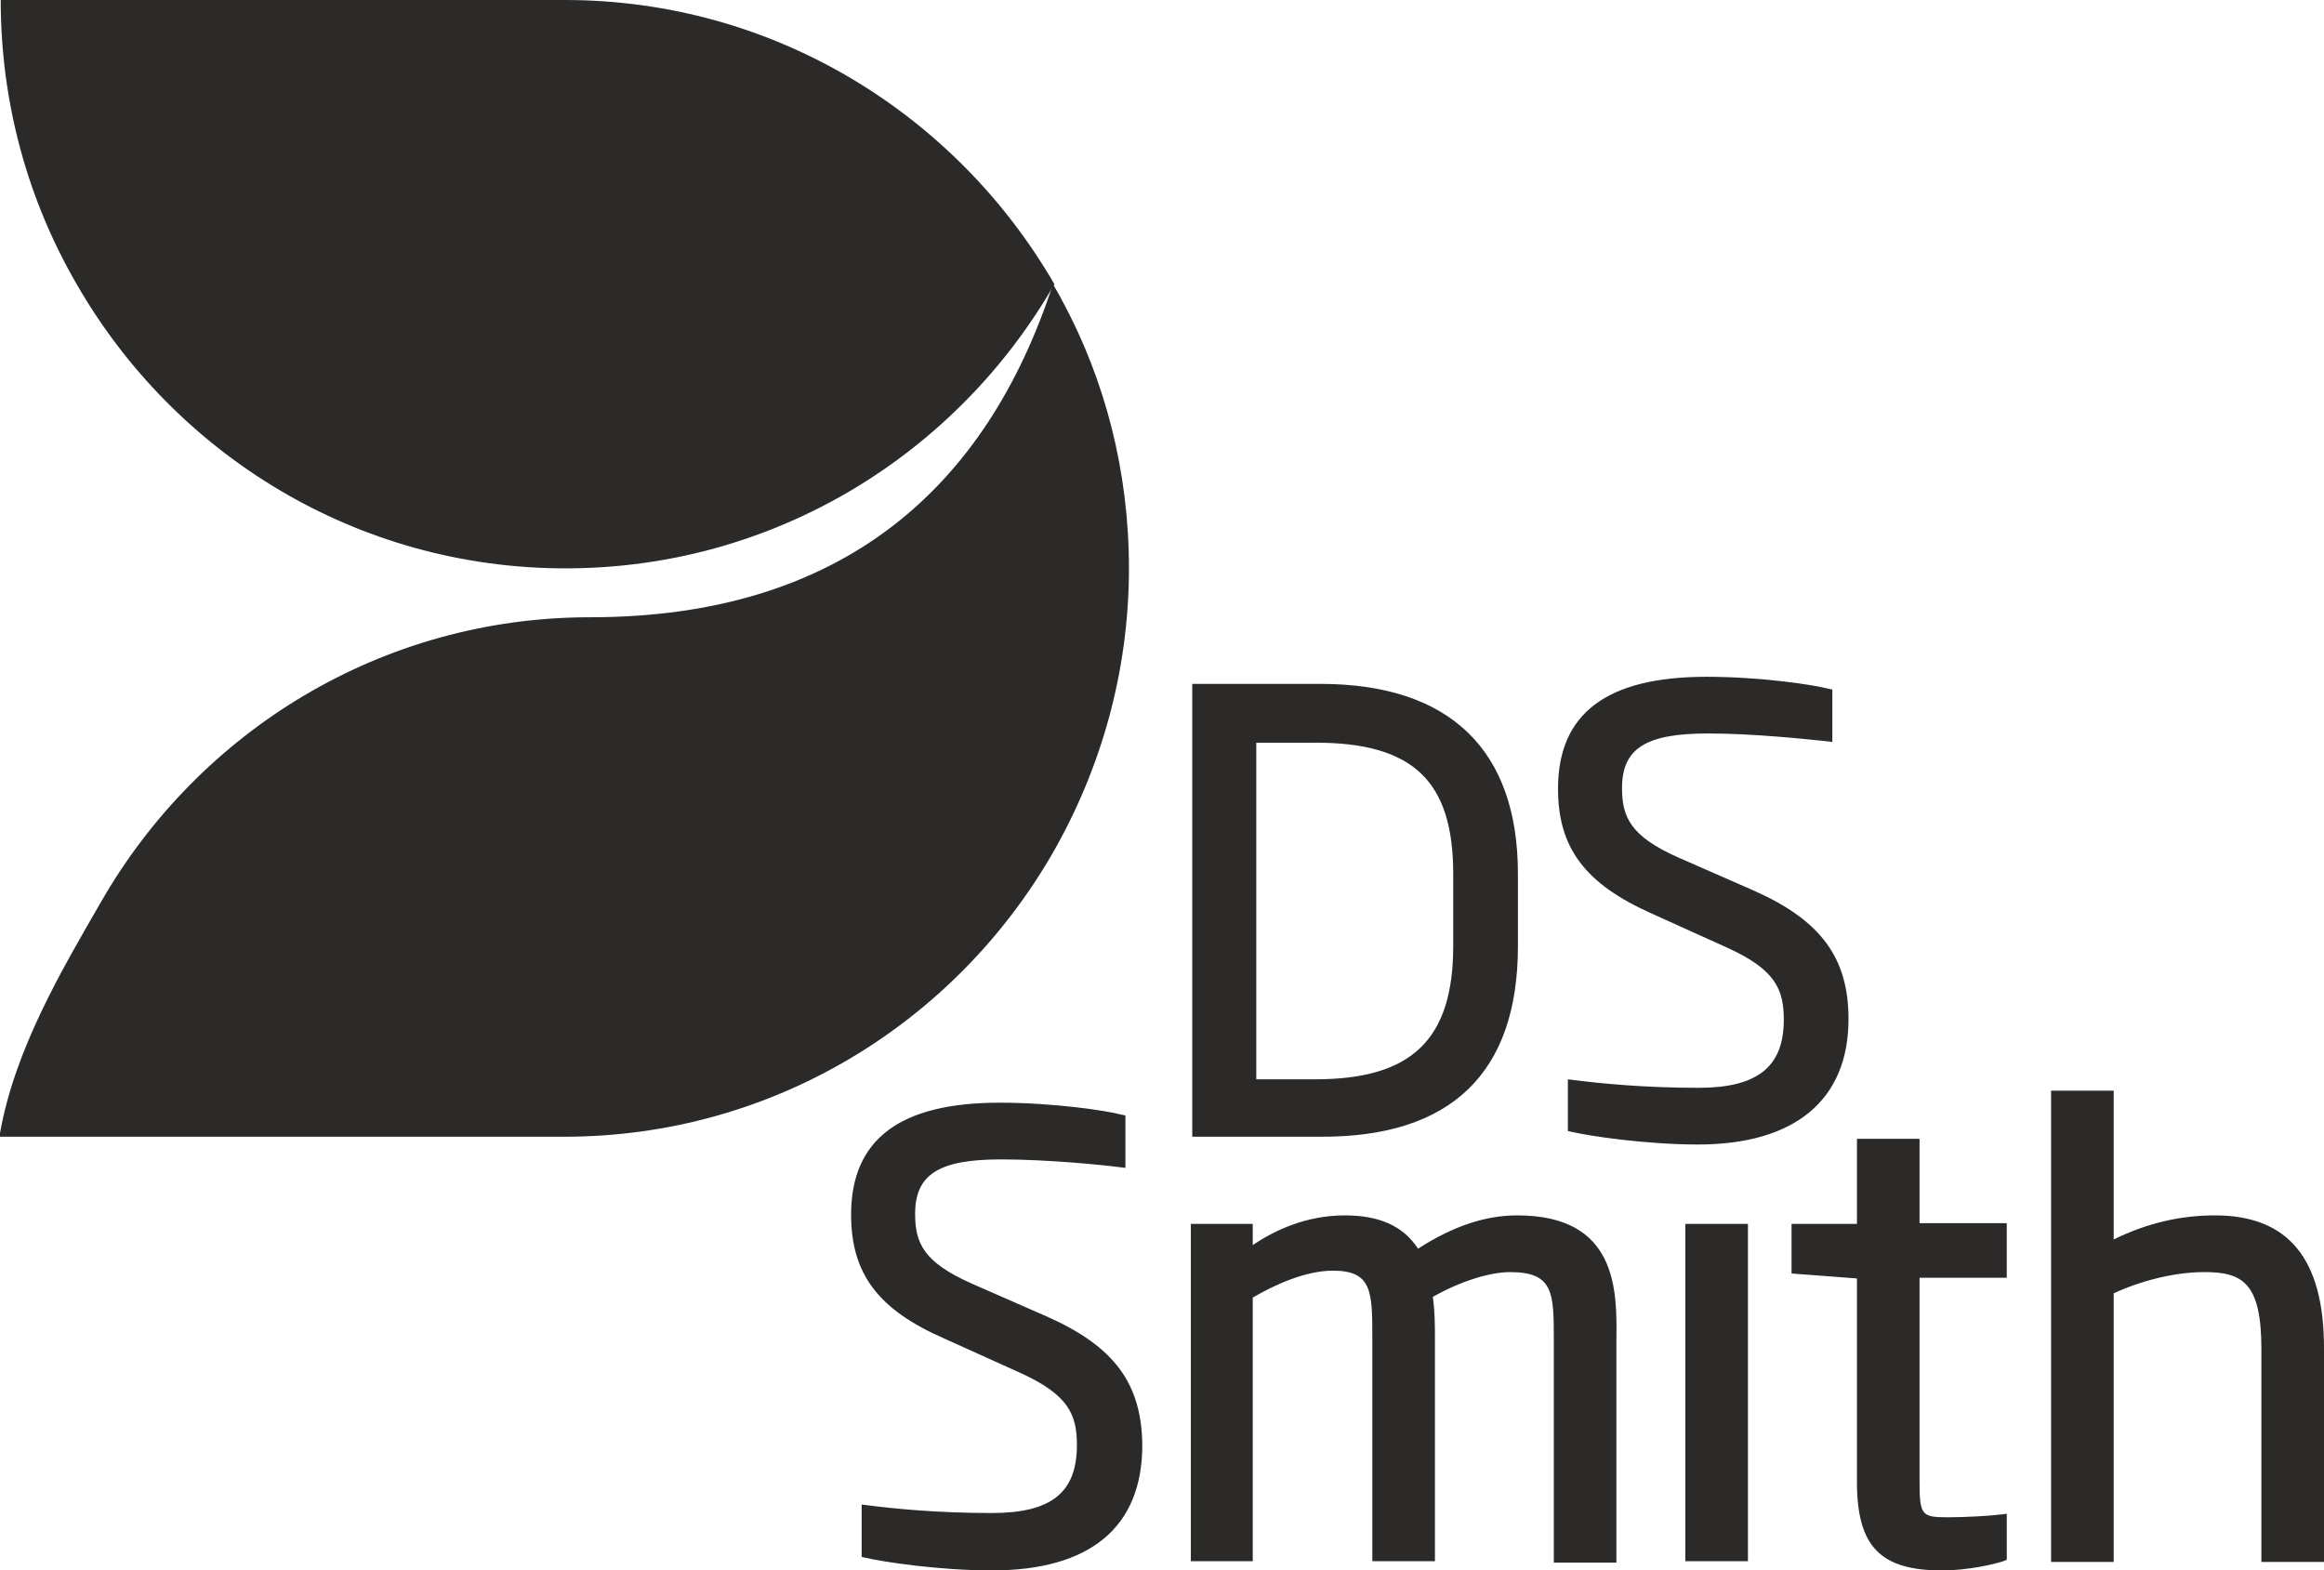
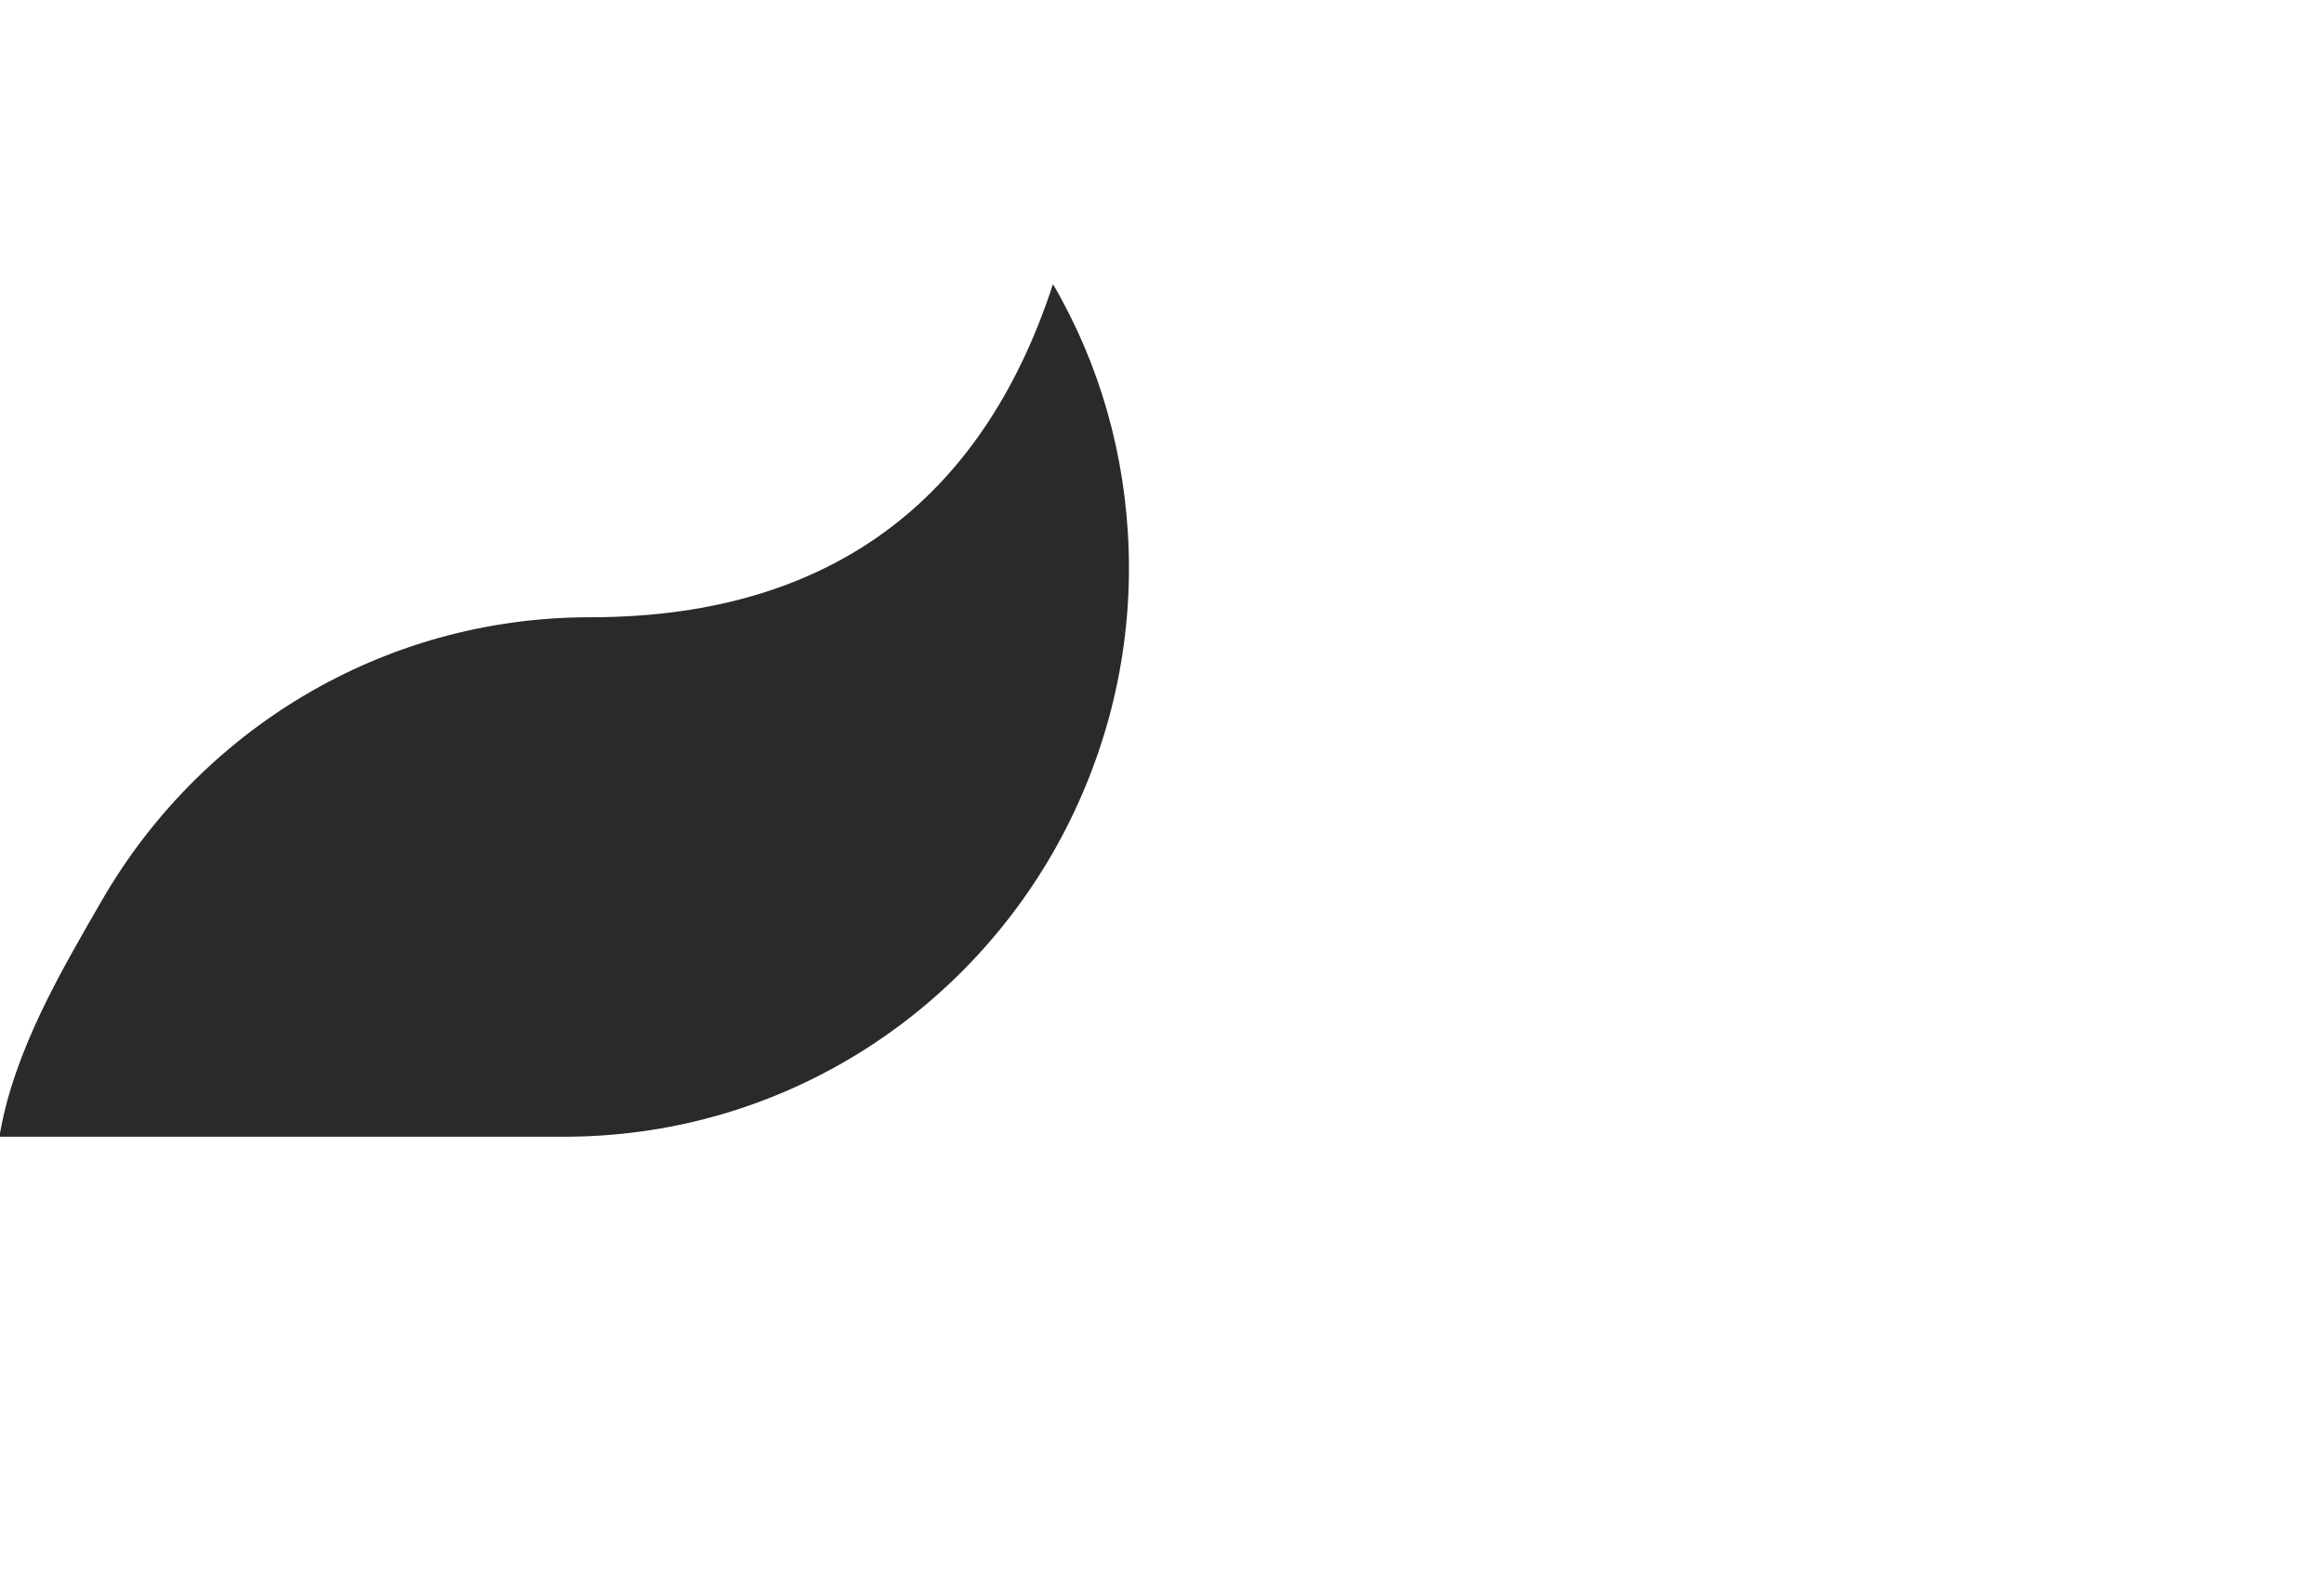
<svg xmlns="http://www.w3.org/2000/svg" xml:space="preserve" width="119.24mm" height="80.581mm" version="1.1" style="shape-rendering:geometricPrecision; text-rendering:geometricPrecision; image-rendering:optimizeQuality; fill-rule:evenodd; clip-rule:evenodd" viewBox="0 0 11926.94 8060.11">
  <defs>
    <style type="text/css">
   
    .fil0 {fill:#2B2A29}
   
  </style>
  </defs>
  <g id="Ebene_x0020_1">
    <g id="_2143565383376">
-       <path class="fil0" d="M7790.09 4855.72l0 -371.05c0,-636.56 -350.1,-974.74 -1014.41,-974.74l-656.94 0 0 2324.18 656.94 0c671.52,3.62 1014.41,-327.37 1014.41,-978.35l0 -0.03zm-1039.6 -1044.05c501.72,0 707.52,196.44 707.52,672.94l0 370.96c0,480.17 -213,683.84 -707.52,683.84l-303.23 0 0 -1727.65 303.23 0 0 -0.09zm1725.46 876.7l386.26 174.58c249.12,112.74 292.41,214.57 292.41,370.95 0,240.12 -133.6,349.19 -436.83,349.19 -277.9,0 -498.13,-21.81 -642.51,-39.97l-28.87 -3.62 0 265.52 18.04 3.61c90.22,21.81 382.58,65.45 649.74,65.45 498.19,0 772.5,-229.15 772.5,-643.78 0,-312.8 -140.72,-505.66 -483.7,-658.36l-389.87 -170.9c-245.44,-109.13 -288.79,-207.35 -288.79,-356.47 0,-203.67 122.75,-280.12 440.41,-280.12 234.64,0 505.42,29.1 610.07,39.97l28.86 3.67 0 -269.12 -18.04 -3.68c-83.02,-21.81 -353.81,-61.78 -628.09,-61.78 -512.62,0 -761.68,189.1 -761.68,574.63 0,301.9 137.18,487.37 480.08,640.17l0 0.06zm-3100.88 2069.62l-389.87 -170.99c-245.36,-109.13 -288.74,-207.35 -288.74,-356.47 0,-203.67 122.7,-280.03 440.36,-280.03 241.92,0 527.04,29.01 610.06,39.97l28.92 3.61 0 -269.12 -18.04 -3.62c-79.49,-21.87 -353.8,-61.93 -628.17,-61.93 -512.53,0 -761.68,189.16 -761.68,574.72 0,301.9 137.18,487.46 480.17,636.56l386.25 174.57c249.06,112.74 292.41,214.57 292.41,370.96 0,243.73 -129.98,349.18 -436.82,349.18 -277.99,0 -498.19,-21.81 -638.93,-39.97l-28.92 -3.61 0 269.13 18.04 3.61c90.21,21.87 382.63,65.46 649.8,65.46 505.33,0 772.49,-221.87 772.49,-643.79 -3.61,-316.41 -144.42,-505.57 -487.31,-658.27l-0.03 0.03zm2411.41 -520.15c-162.43,0 -328.47,54.58 -509.01,170.9 -75.82,-116.32 -198.48,-170.9 -375.34,-170.9 -198.57,0 -361,76.36 -472.94,152.72l0 -109.04 -317.69 -0.03 0 1731.27 317.66 0 0 -1353.09c111.94,-65.39 270.78,-138.13 411.58,-138.13 202.1,0 202.1,109.13 202.1,349.19l0 1142.07 321.33 -0.03 0 -1138.36c0,-69.07 0,-145.51 -10.9,-218.24 140.8,-79.97 292.41,-127.23 397.15,-127.23 223.82,0 223.82,109.04 223.82,349.18l0 1142.07 321.25 -0.03 0 -1145.74c3.61,-254.63 3.61,-636.56 -509.01,-636.56zm862.72 43.65l321.36 0 0 1731.27 -321.36 0 0 -1731.27zm1202.19 -436.5l-321.33 0 0 436.5 -335.67 0 0 254.54 335.67 25.48 0 1043.91c0,330.98 119.16,454.68 436.82,454.68 133.51,0 270.7,-32.77 314.05,-47.34l18.03 -7.29 0 -236.35 -28.86 3.61c-54.16,7.29 -184.15,14.57 -274.37,14.57 -137.18,0 -144.41,-10.96 -144.41,-196.44l0 -1032.97 447.61 0 0 -280.09 -447.61 0 0 -432.74 0.06 -0.08zm1516.16 392.85c-176.94,0 -350.19,39.97 -519.91,123.62l0 -763.79 -321.27 0 0 2418.79 321.27 -0.03 0 -1378.56c115.56,-54.57 296.03,-109.04 465.66,-109.04 198.58,0 292.41,58.16 292.41,396.44l0 1091.16 321.24 0 0 -1098.44c0,-458.31 -184.06,-680.15 -559.49,-680.15l0.09 0z" />
-       <path class="fil0" d="M2898.75 0l-2895.11 0c0,531.04 140.8,1029.33 389.86,1458.53 501.72,872.91 1436.73,1458.53 2508.87,1458.53 1072.12,0 2007.07,-585.6 2508.88,-1458.53 -505.46,-872.94 -1440.38,-1458.53 -2512.49,-1458.53z" />
      <path class="fil0" d="M5450.94 1542.15c-14.49,-29.09 -32.54,-58.15 -47.05,-83.64 -339.28,1040.29 -1075.64,1709.47 -2375.18,1709.47 -1072.11,0 -2007.12,585.6 -2508.87,1458.53 -205.77,356.47 -444.02,760.2 -519.84,1189.42l0 18.18 2895.14 0c1072.11,0 2007.06,-585.59 2508.87,-1458.53 245.45,-429.21 389.86,-927.48 389.86,-1458.53 0,-498.27 -122.75,-967.54 -342.9,-1374.89l-0.03 0z" />
    </g>
  </g>
</svg>